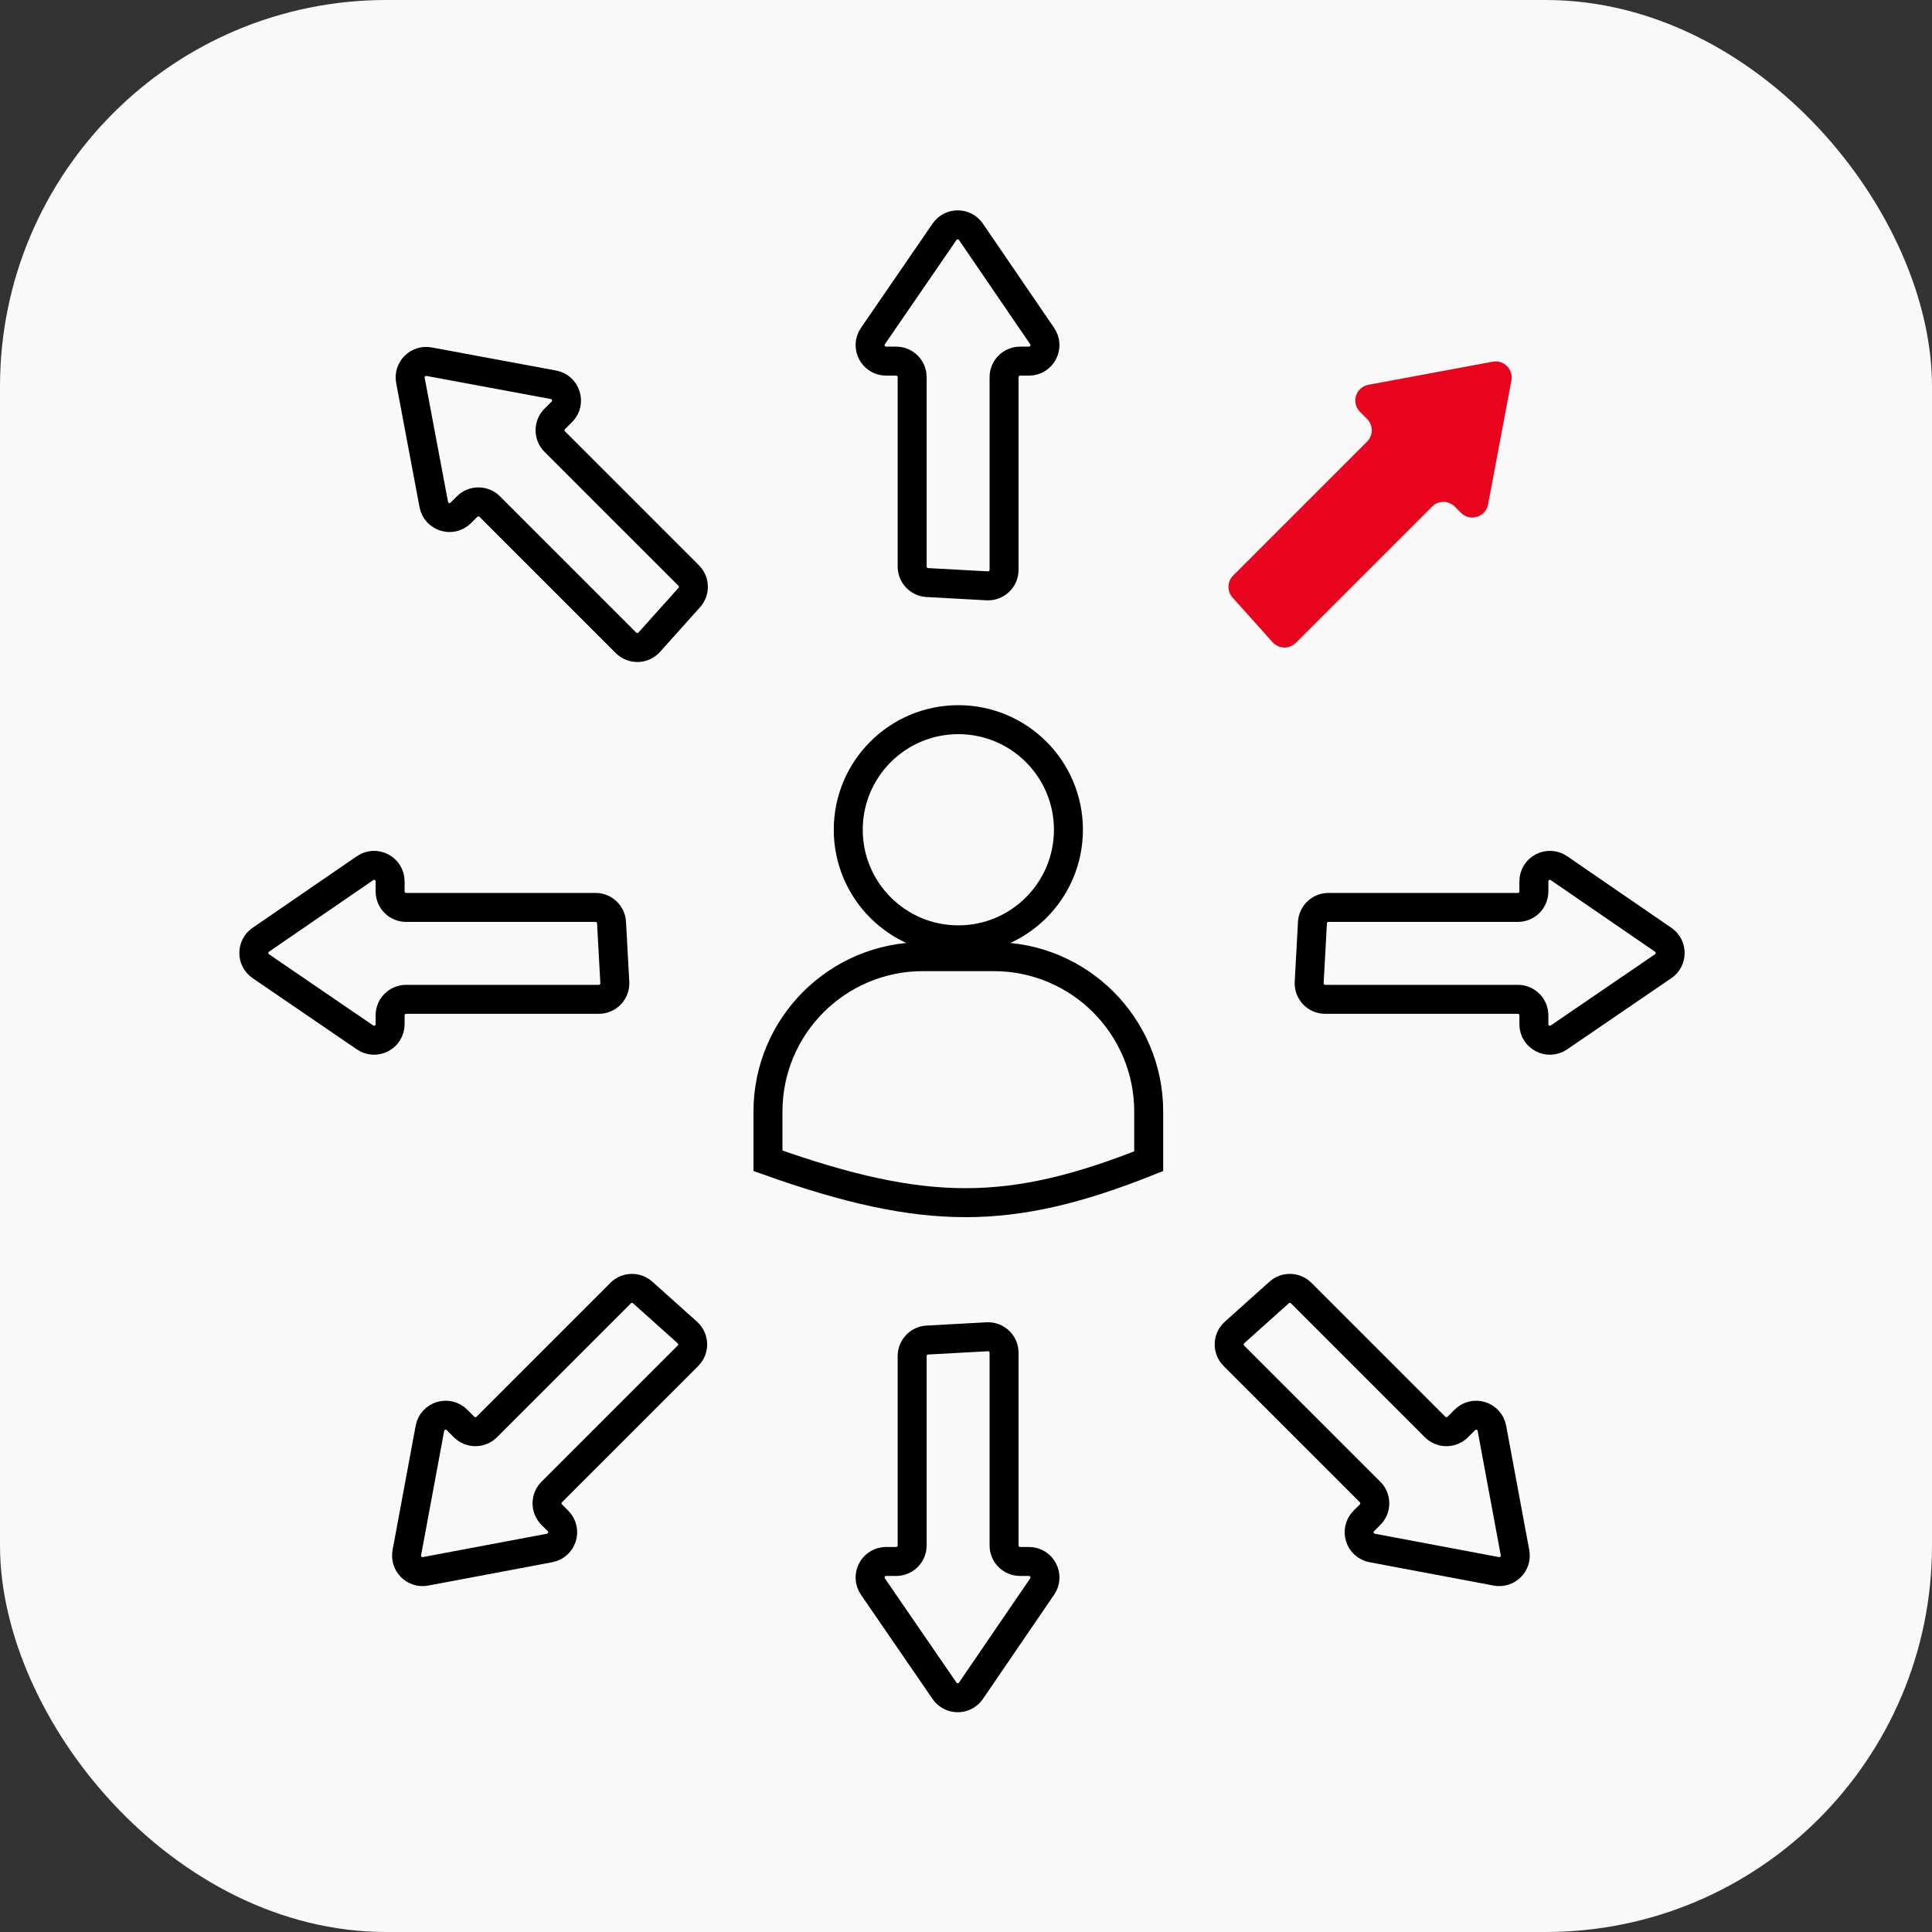
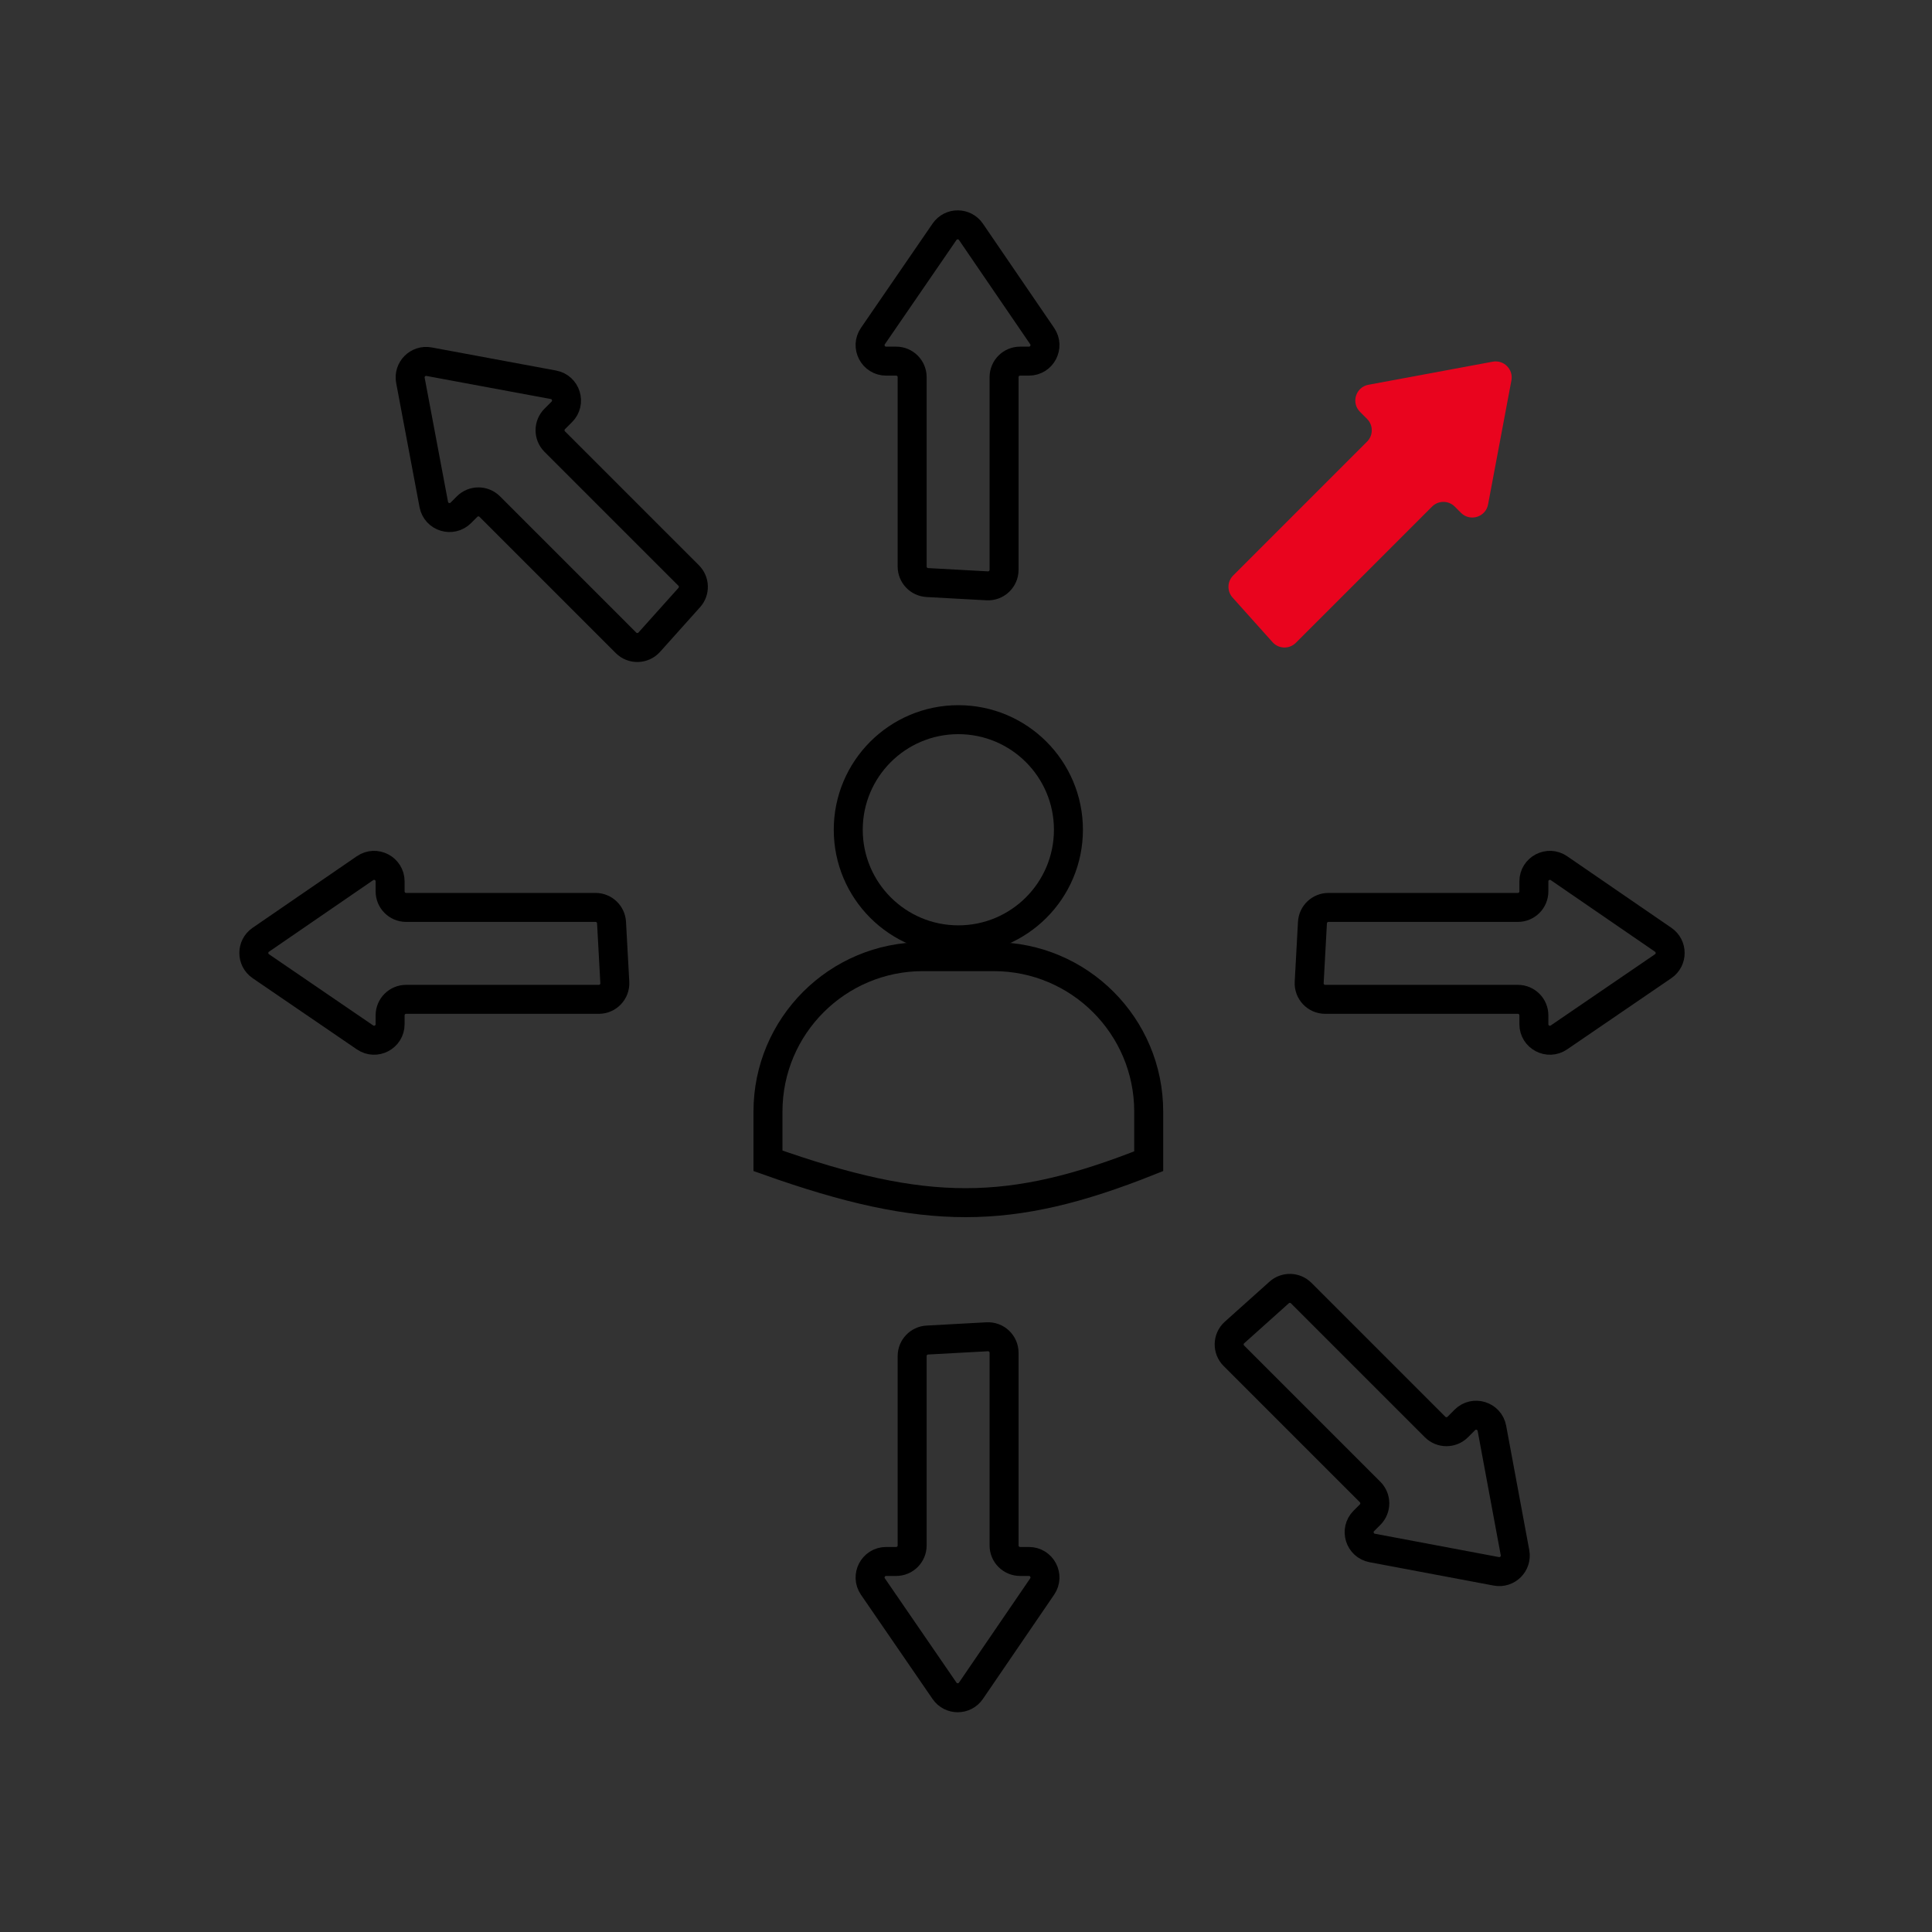
<svg xmlns="http://www.w3.org/2000/svg" width="200" height="200" viewBox="0 0 200 200" fill="none">
  <rect x="0" y="0" width="200" height="200" fill="#333333" stroke="none" />
-   <rect width="200" height="200" rx="40" fill="#F9F9F9" />
  <circle cx="99.207" cy="85.896" r="11.396" stroke="black" stroke-width="3" />
  <path d="M95.544 99.032H102.87C111.731 99.032 118.914 106.215 118.914 115.076V120.208C111.682 123.092 105.913 124.497 99.97 124.5C93.995 124.502 87.728 123.09 79.5 120.165V115.076C79.5 106.215 86.683 99.032 95.544 99.032Z" stroke="black" stroke-width="3" />
  <path d="M127.593 61.857L131.736 66.48C132.371 67.188 133.471 67.218 134.144 66.546L148.248 52.441C148.896 51.793 149.946 51.793 150.593 52.441L151.241 53.089C152.184 54.032 153.797 53.533 154.044 52.223L156.461 39.379C156.676 38.233 155.674 37.229 154.528 37.442L141.657 39.832C140.345 40.076 139.844 41.691 140.788 42.635L141.52 43.368C142.168 44.015 142.168 45.065 141.52 45.713L127.656 59.578C127.033 60.2 127.006 61.201 127.593 61.857Z" fill="#E9041E" />
  <path d="M135.865 95.503L135.526 101.702C135.474 102.652 136.23 103.451 137.182 103.451L157.129 103.451C158.045 103.451 158.787 104.193 158.787 105.109L158.787 106.025C158.787 107.358 160.28 108.146 161.381 107.394L172.172 100.021C173.134 99.364 173.136 97.945 172.175 97.285L161.384 89.874C160.284 89.119 158.787 89.906 158.787 91.241L158.787 92.277C158.787 93.193 158.045 93.936 157.129 93.936L137.521 93.936C136.641 93.936 135.914 94.624 135.865 95.503Z" stroke="black" stroke-width="3" stroke-linecap="round" stroke-linejoin="round" />
  <path d="M95.994 60.306L102.192 60.645C103.142 60.697 103.941 59.94 103.941 58.989L103.941 39.042C103.941 38.126 104.684 37.384 105.6 37.384L106.516 37.384C107.849 37.384 108.637 35.891 107.885 34.79L100.512 23.999C99.854 23.037 98.435 23.035 97.776 23.996L90.365 34.787C89.609 35.887 90.397 37.384 91.732 37.384H92.768C93.684 37.384 94.426 38.126 94.426 39.042L94.426 58.65C94.426 59.53 95.115 60.257 95.994 60.306Z" stroke="black" stroke-width="3" stroke-linecap="round" stroke-linejoin="round" />
  <path d="M95.994 138.721L102.192 138.382C103.142 138.33 103.941 139.087 103.941 140.038L103.941 159.985C103.941 160.901 104.684 161.643 105.6 161.643L106.516 161.643C107.849 161.643 108.637 163.136 107.885 164.237L100.512 175.028C99.854 175.99 98.435 175.992 97.776 175.031L90.365 164.24C89.609 163.14 90.397 161.643 91.732 161.643H92.768C93.684 161.643 94.426 160.901 94.426 159.985L94.426 140.377C94.426 139.497 95.115 138.77 95.994 138.721Z" stroke="black" stroke-width="3" stroke-linecap="round" stroke-linejoin="round" />
  <path d="M63.306 95.503L63.645 101.702C63.697 102.652 62.94 103.451 61.989 103.451L42.042 103.451C41.126 103.451 40.384 104.193 40.384 105.109L40.384 106.025C40.384 107.358 38.891 108.146 37.79 107.394L26.999 100.021C26.037 99.364 26.035 97.945 26.996 97.285L37.787 89.874C38.887 89.119 40.384 89.906 40.384 91.241L40.384 92.277C40.384 93.193 41.126 93.936 42.042 93.936L61.65 93.936C62.53 93.936 63.257 94.624 63.306 95.503Z" stroke="black" stroke-width="3" stroke-linecap="round" stroke-linejoin="round" />
  <path d="M132.418 133.796L127.795 137.939C127.086 138.574 127.056 139.674 127.729 140.347L141.833 154.451C142.481 155.099 142.481 156.149 141.833 156.796L141.185 157.444C140.243 158.387 140.741 160 142.051 160.246L154.896 162.663C156.041 162.879 157.046 161.877 156.833 160.731L154.442 147.86C154.199 146.548 152.583 146.046 151.639 146.99L150.907 147.723C150.259 148.371 149.209 148.371 148.562 147.723L134.697 133.858C134.074 133.236 133.073 133.208 132.418 133.796Z" stroke="black" stroke-width="3" stroke-linecap="round" stroke-linejoin="round" />
  <path d="M71.354 61.857L67.211 66.48C66.576 67.188 65.476 67.218 64.803 66.546L50.699 52.441C50.051 51.793 49.001 51.793 48.354 52.441L47.706 53.089C46.763 54.032 45.15 53.533 44.904 52.223L42.487 39.379C42.271 38.233 43.273 37.229 44.419 37.442L57.29 39.832C58.602 40.076 59.103 41.691 58.16 42.635L57.427 43.368C56.779 44.015 56.779 45.065 57.427 45.713L71.292 59.578C71.914 60.2 71.942 61.201 71.354 61.857Z" stroke="black" stroke-width="3" stroke-linecap="round" stroke-linejoin="round" />
-   <path d="M66.53 133.796L71.153 137.939C71.862 138.574 71.892 139.674 71.219 140.347L57.114 154.451C56.467 155.099 56.467 156.149 57.114 156.796L57.762 157.444C58.705 158.387 58.206 160 56.896 160.246L44.052 162.663C42.907 162.879 41.902 161.877 42.115 160.731L44.505 147.86C44.749 146.548 46.364 146.046 47.308 146.99L48.041 147.723C48.689 148.371 49.739 148.371 50.386 147.723L64.251 133.858C64.874 133.236 65.874 133.208 66.53 133.796Z" stroke="black" stroke-width="3" stroke-linecap="round" stroke-linejoin="round" />
</svg>